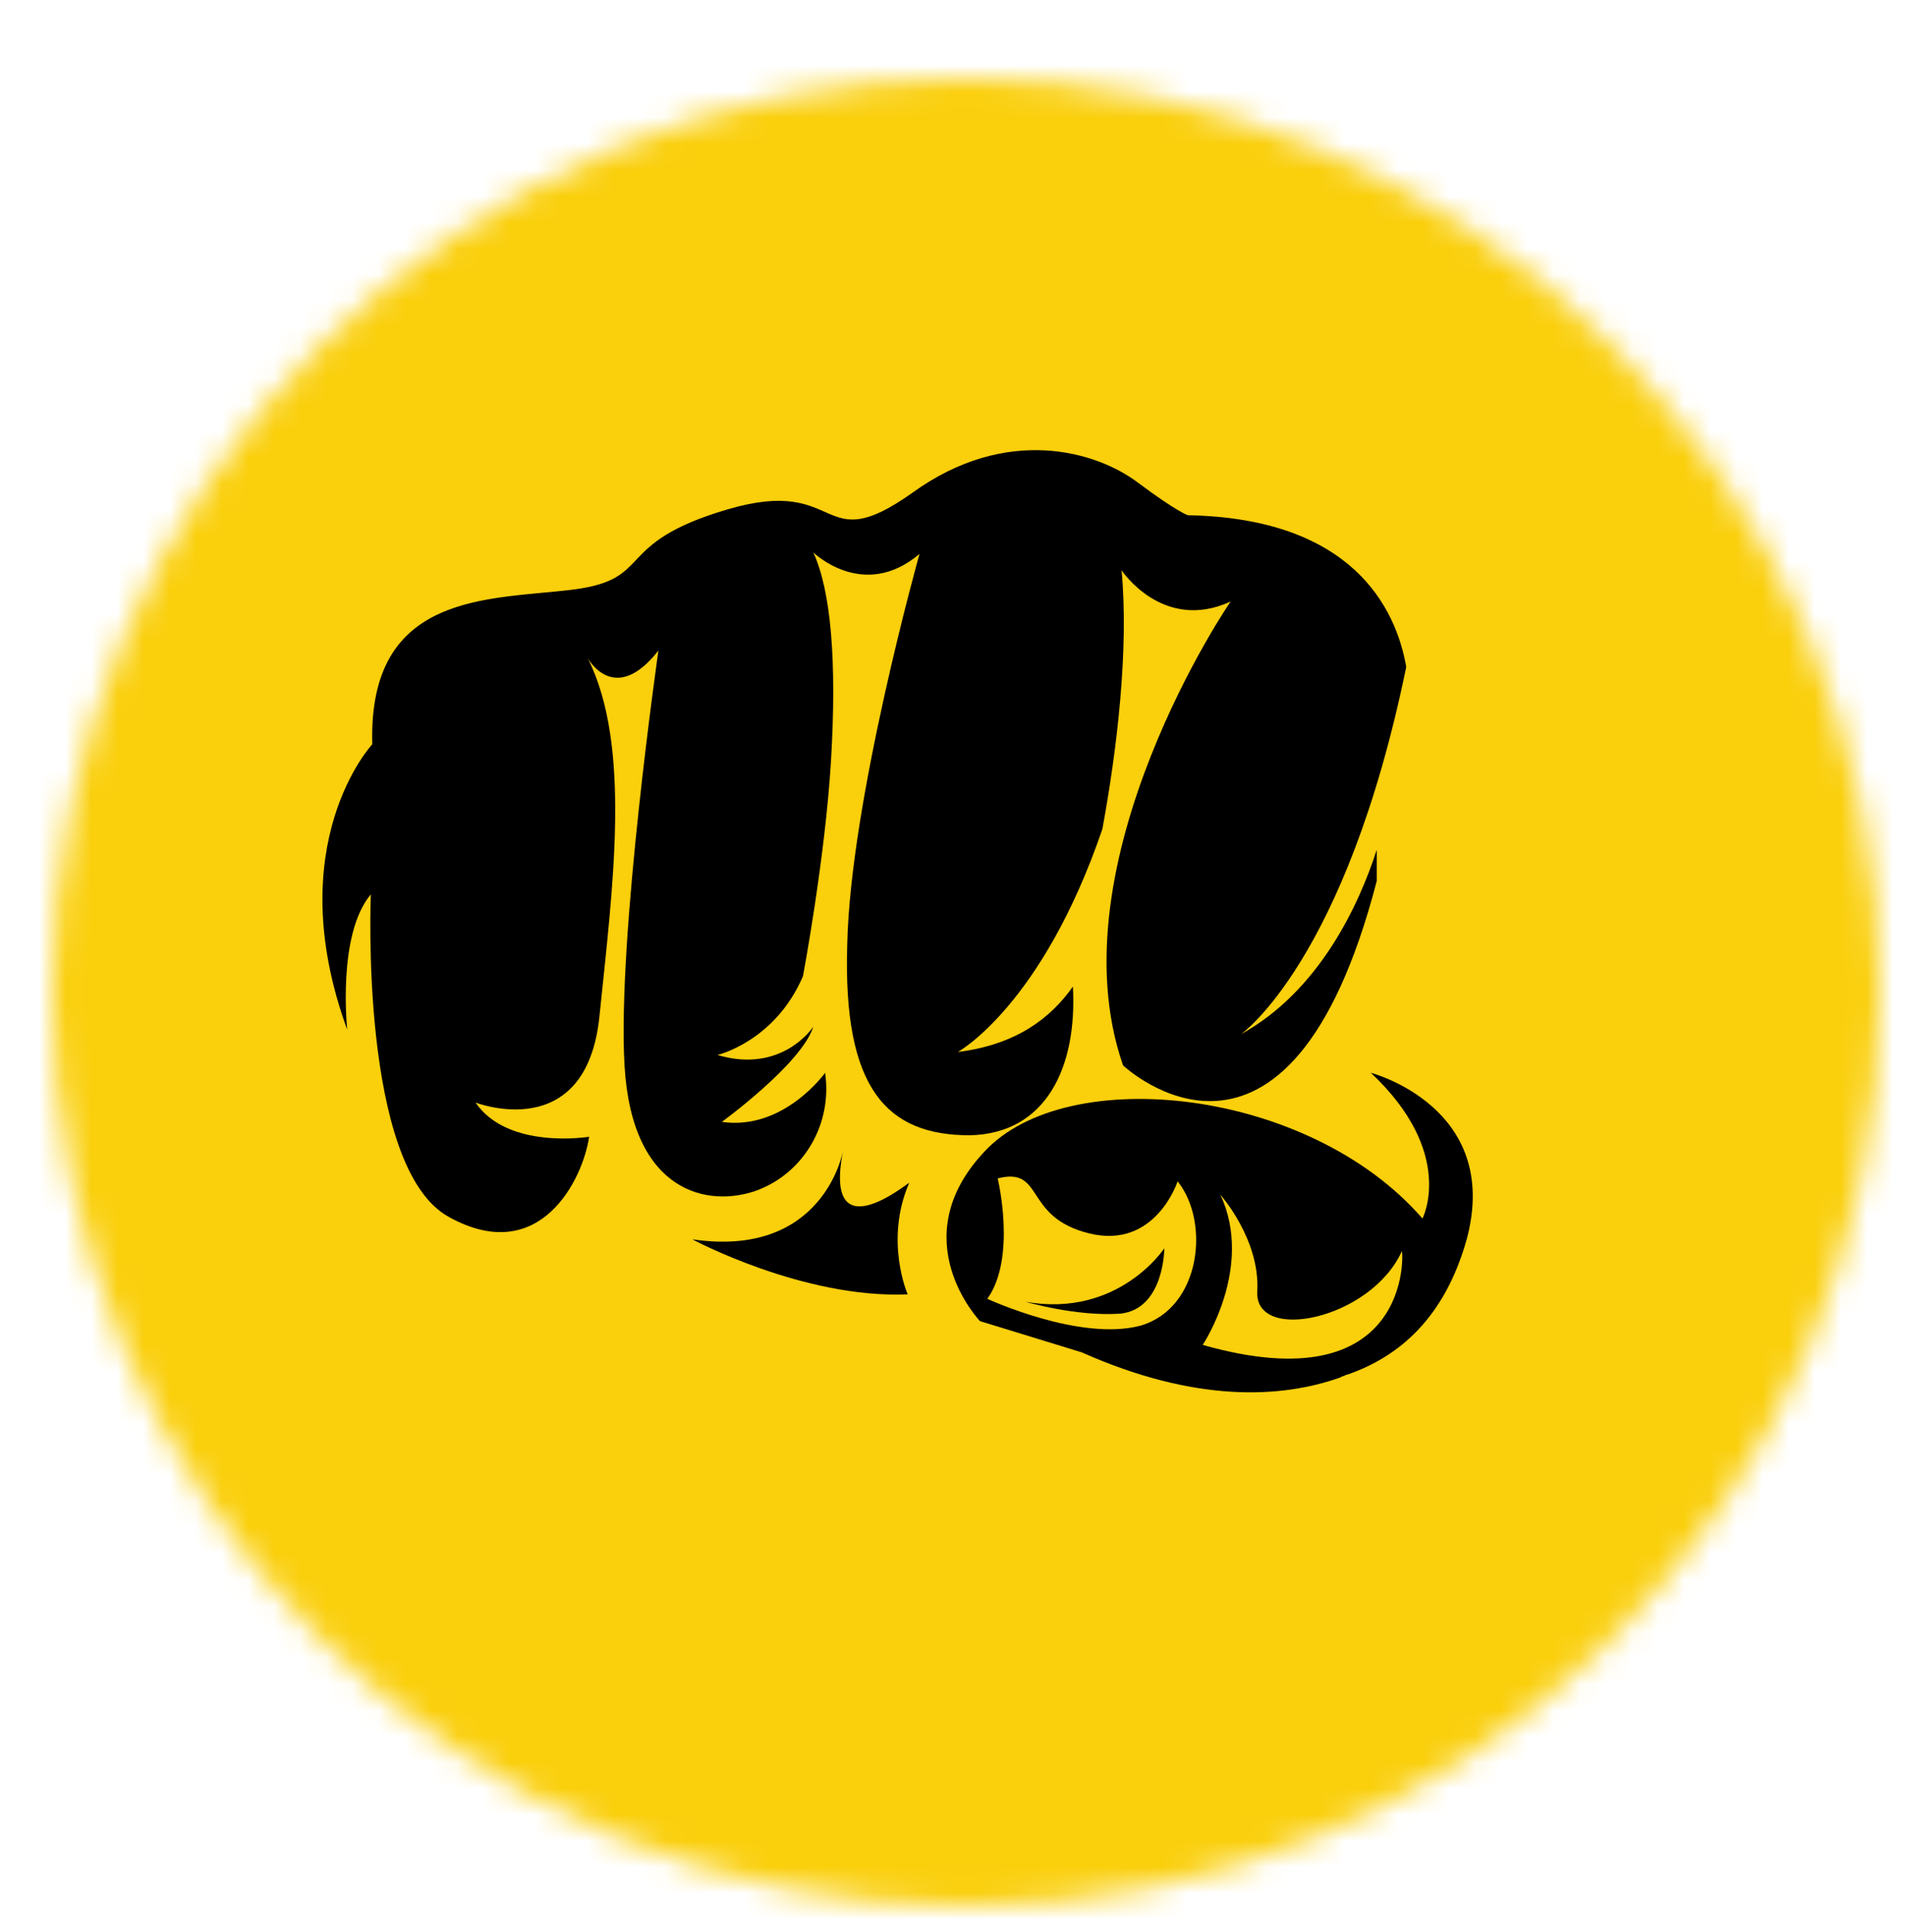
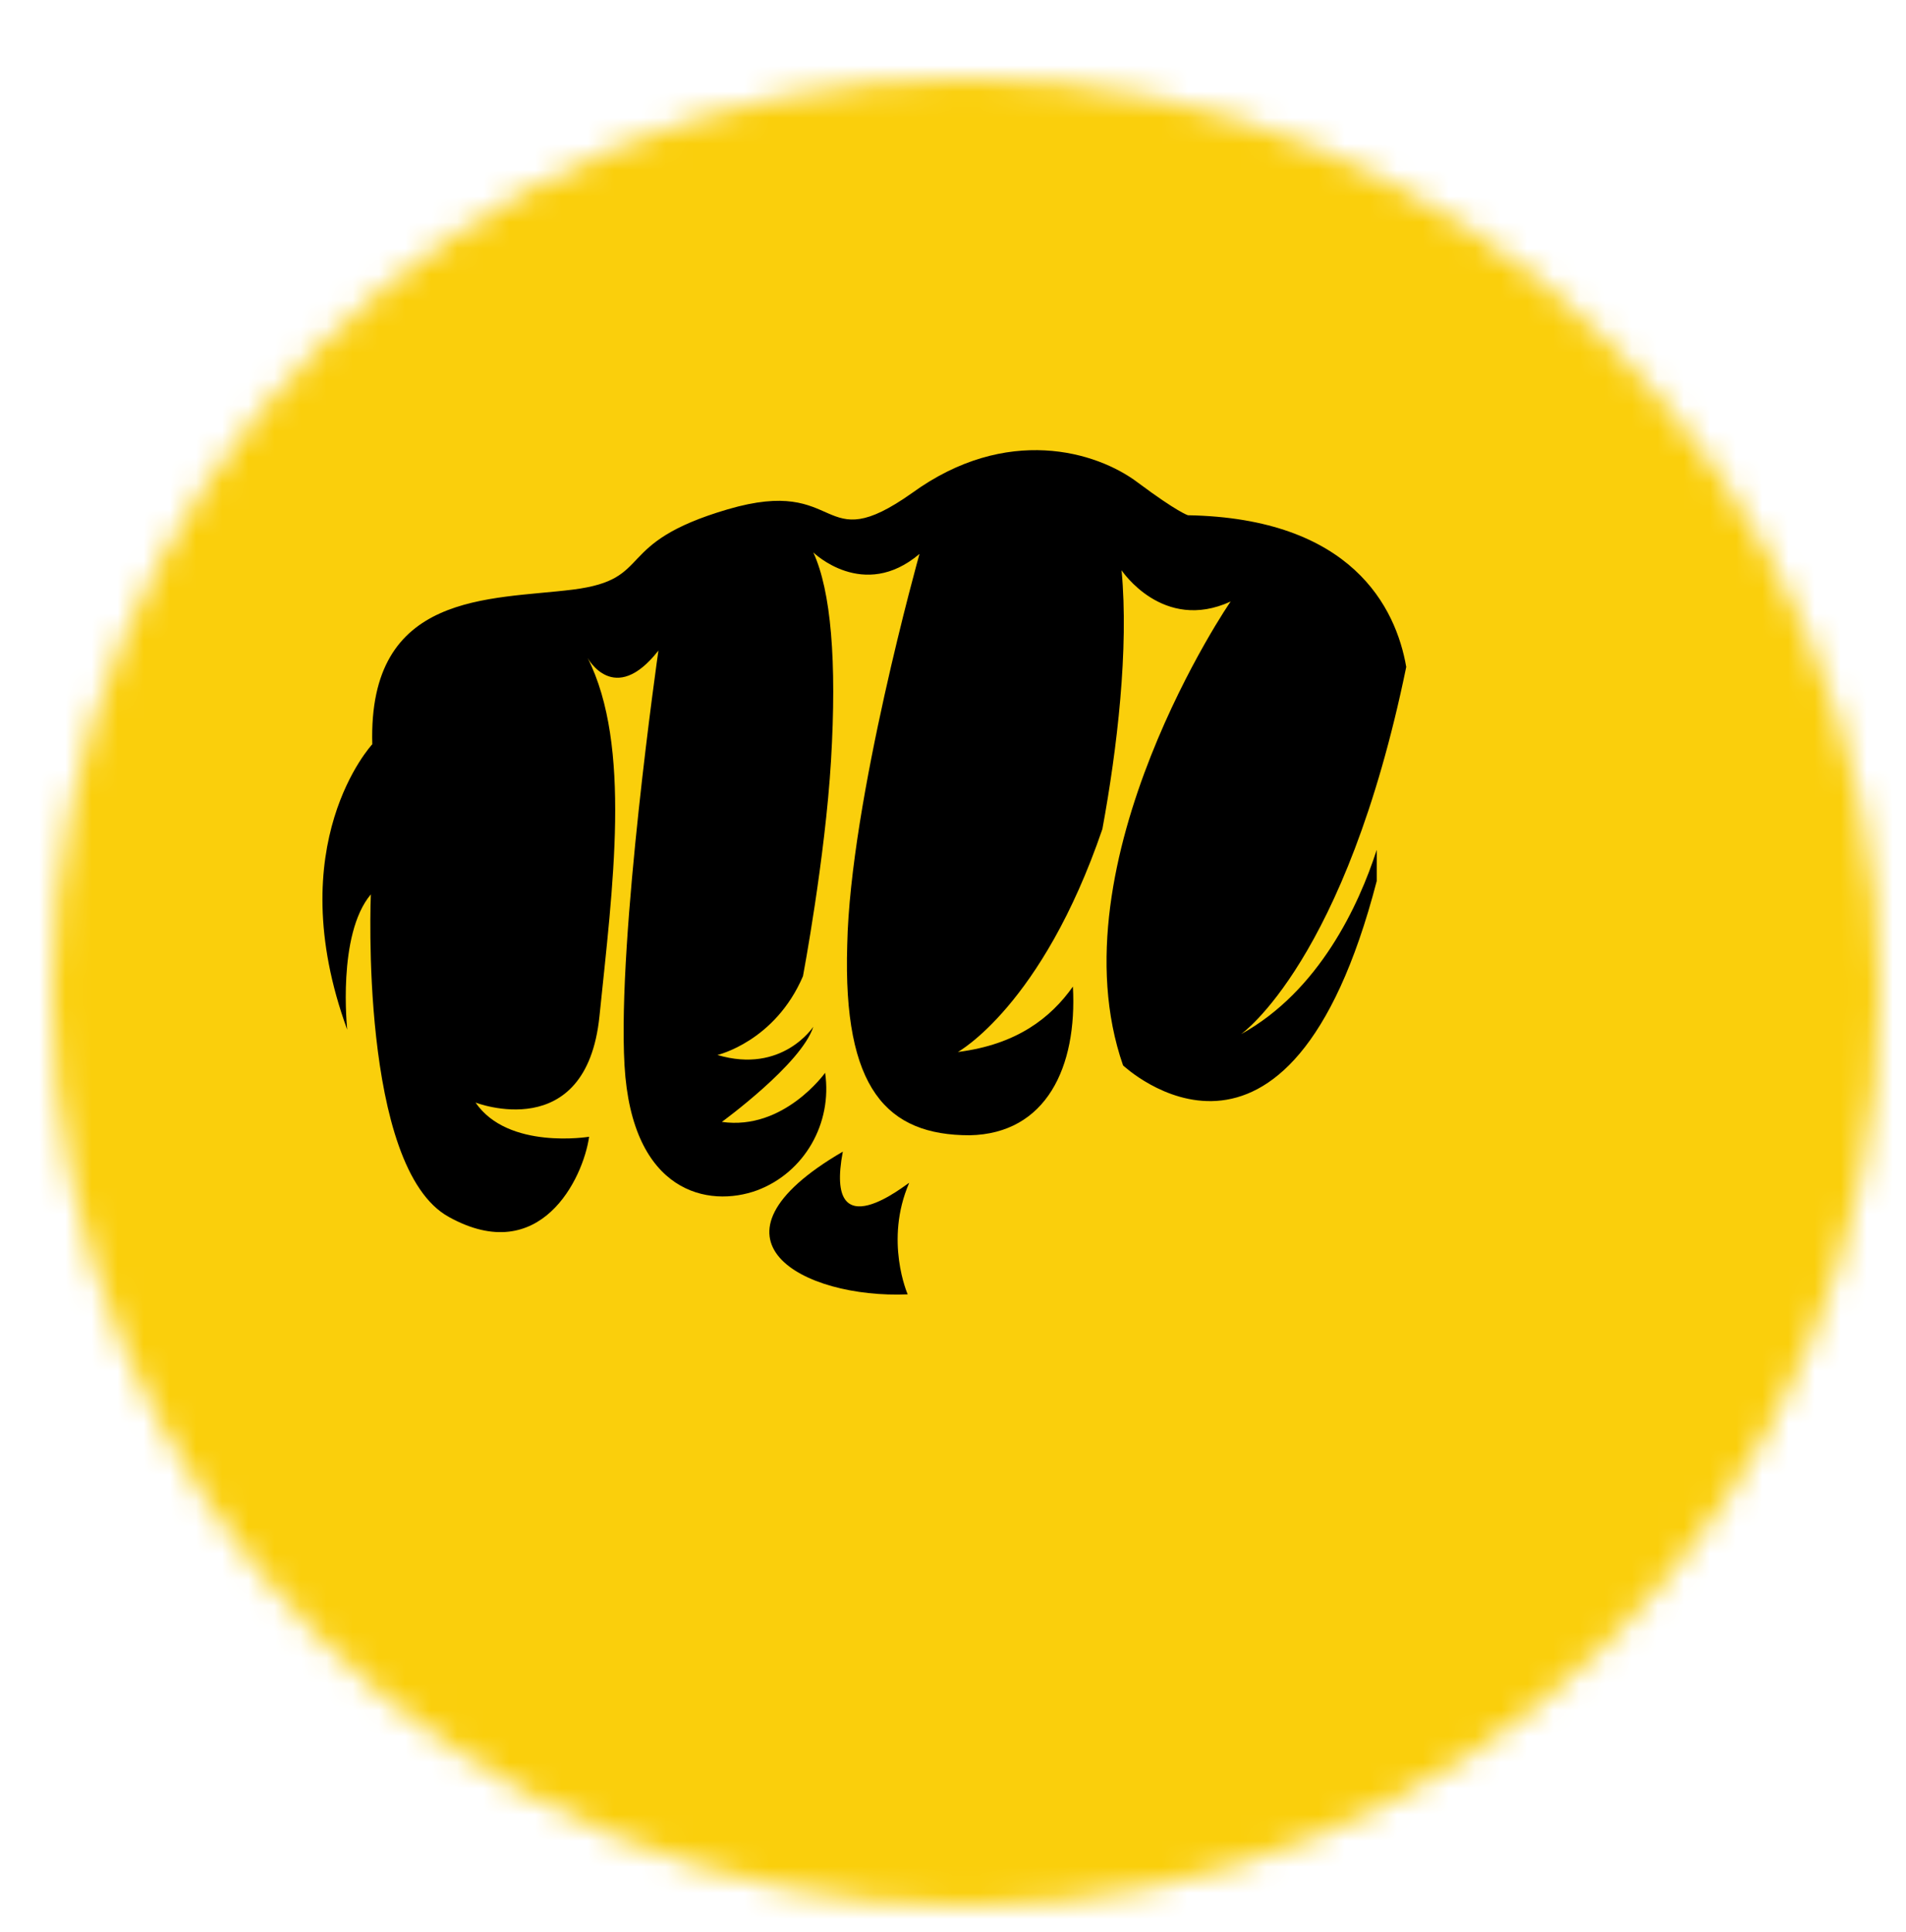
<svg xmlns="http://www.w3.org/2000/svg" width="73" height="74" viewBox="0 0 73 74" fill="none">
  <g filter="url(#filter0_d)">
    <mask id="mask0" mask-type="alpha" maskUnits="userSpaceOnUse" x="0" y="0" width="70" height="70">
      <circle cx="35" cy="35" r="35" fill="#055185" />
    </mask>
    <g mask="url(#mask0)">
      <circle cx="35" cy="34" r="40" fill="#FACF0C" />
    </g>
  </g>
-   <path d="M32.28 44.106C32.28 44.106 31.545 48.206 26.518 47.465C26.518 47.465 30.754 49.743 34.765 49.572C34.765 49.572 33.861 47.522 34.822 45.301C34.765 45.301 31.545 47.978 32.28 44.106Z" fill="black" />
+   <path d="M32.28 44.106C26.518 47.465 30.754 49.743 34.765 49.572C34.765 49.572 33.861 47.522 34.822 45.301C34.765 45.301 31.545 47.978 32.28 44.106Z" fill="black" />
  <path d="M43.013 40.803C43.013 40.803 49.34 46.782 52.729 33.742C52.729 33.058 52.729 32.546 52.729 32.546C52.051 34.653 50.526 37.956 47.532 39.607C47.532 39.607 51.543 36.817 53.859 25.542C53.464 23.264 51.769 19.847 45.498 19.733C45.498 19.733 45.103 19.619 43.578 18.481C41.996 17.285 38.55 16.26 34.935 18.879C31.319 21.442 32.336 18.196 27.873 19.506C23.411 20.815 25.105 22.182 21.942 22.581C18.778 22.979 14.09 22.637 14.259 28.503C14.259 28.503 10.7 32.318 13.299 39.436C13.299 39.436 12.903 35.792 14.203 34.254C14.203 34.254 13.751 44.732 17.197 46.611C20.699 48.547 22.337 45.131 22.563 43.536C22.563 43.536 19.456 44.049 18.213 42.226C18.213 42.226 22.45 43.878 22.959 38.924C23.467 33.969 24.201 28.56 22.507 25.2C22.507 25.2 23.524 27.079 25.218 24.915C25.218 24.915 23.637 35.906 23.919 40.803C24.201 45.7 27.139 46.27 29.003 45.586C30.811 44.903 31.884 43.024 31.602 41.087C31.602 41.087 30.02 43.308 27.647 42.967C27.647 42.967 30.698 40.746 31.15 39.322C31.15 39.322 29.963 41.145 27.478 40.404C27.478 40.404 29.681 39.892 30.754 37.386C30.754 37.386 31.602 32.888 31.828 29.129C32.054 25.314 31.828 22.637 31.15 21.157C31.15 21.157 33.071 23.036 35.217 21.214C35.217 21.214 32.562 30.667 32.449 36.19C32.28 41.714 33.974 43.479 37.138 43.479C40.075 43.422 41.262 40.86 41.092 37.785C40.245 38.981 38.946 40.006 36.686 40.29C36.686 40.29 39.906 38.525 42.222 31.749C42.787 28.674 43.239 24.858 42.956 21.84C42.956 21.84 44.538 24.232 47.137 23.036C47.193 22.922 40.301 33.001 43.013 40.803Z" fill="black" />
-   <path d="M39.284 49.857C39.284 49.857 41.205 50.426 42.9 50.312C44.594 50.142 44.594 47.807 44.594 47.807C44.594 47.807 42.843 50.483 39.284 49.857Z" fill="black" />
-   <path d="M51.43 52.704C51.487 52.704 51.543 52.647 51.6 52.647C53.577 51.964 55.328 50.483 56.175 47.465C57.531 42.397 52.504 41.087 52.504 41.087C55.78 44.163 54.481 46.668 54.481 46.668C50.131 41.657 40.867 40.689 37.703 44.106C34.54 47.465 37.533 50.597 37.533 50.597L41.431 51.793C45.781 53.729 49.058 53.558 51.317 52.761L51.43 52.704ZM43.691 50.768C41.375 51.394 37.816 49.743 37.816 49.743C38.946 48.149 38.211 45.131 38.211 45.131C40.019 44.675 39.172 46.611 41.714 47.237C44.256 47.864 45.103 45.244 45.103 45.244C46.346 46.782 46.007 50.085 43.691 50.768ZM46.064 51.508C46.064 51.508 48.041 48.547 46.742 45.757C46.742 45.757 48.267 47.465 48.154 49.458C48.041 51.451 52.504 50.54 53.69 47.921C53.746 47.921 54.085 53.786 46.064 51.508Z" fill="black" />
  <defs>
    <filter id="filter0_d" x="0" y="0" width="73" height="74" filterUnits="userSpaceOnUse" color-interpolation-filters="sRGB">
      <feFlood flood-opacity="0" result="BackgroundImageFix" />
      <feColorMatrix in="SourceAlpha" type="matrix" values="0 0 0 0 0 0 0 0 0 0 0 0 0 0 0 0 0 0 127 0" />
      <feOffset dx="2" dy="3" />
      <feGaussianBlur stdDeviation="0.5" />
      <feColorMatrix type="matrix" values="0 0 0 0 0 0 0 0 0 0 0 0 0 0 0 0 0 0 0.1 0" />
      <feBlend mode="normal" in2="BackgroundImageFix" result="effect1_dropShadow" />
      <feBlend mode="normal" in="SourceGraphic" in2="effect1_dropShadow" result="shape" />
    </filter>
  </defs>
</svg>